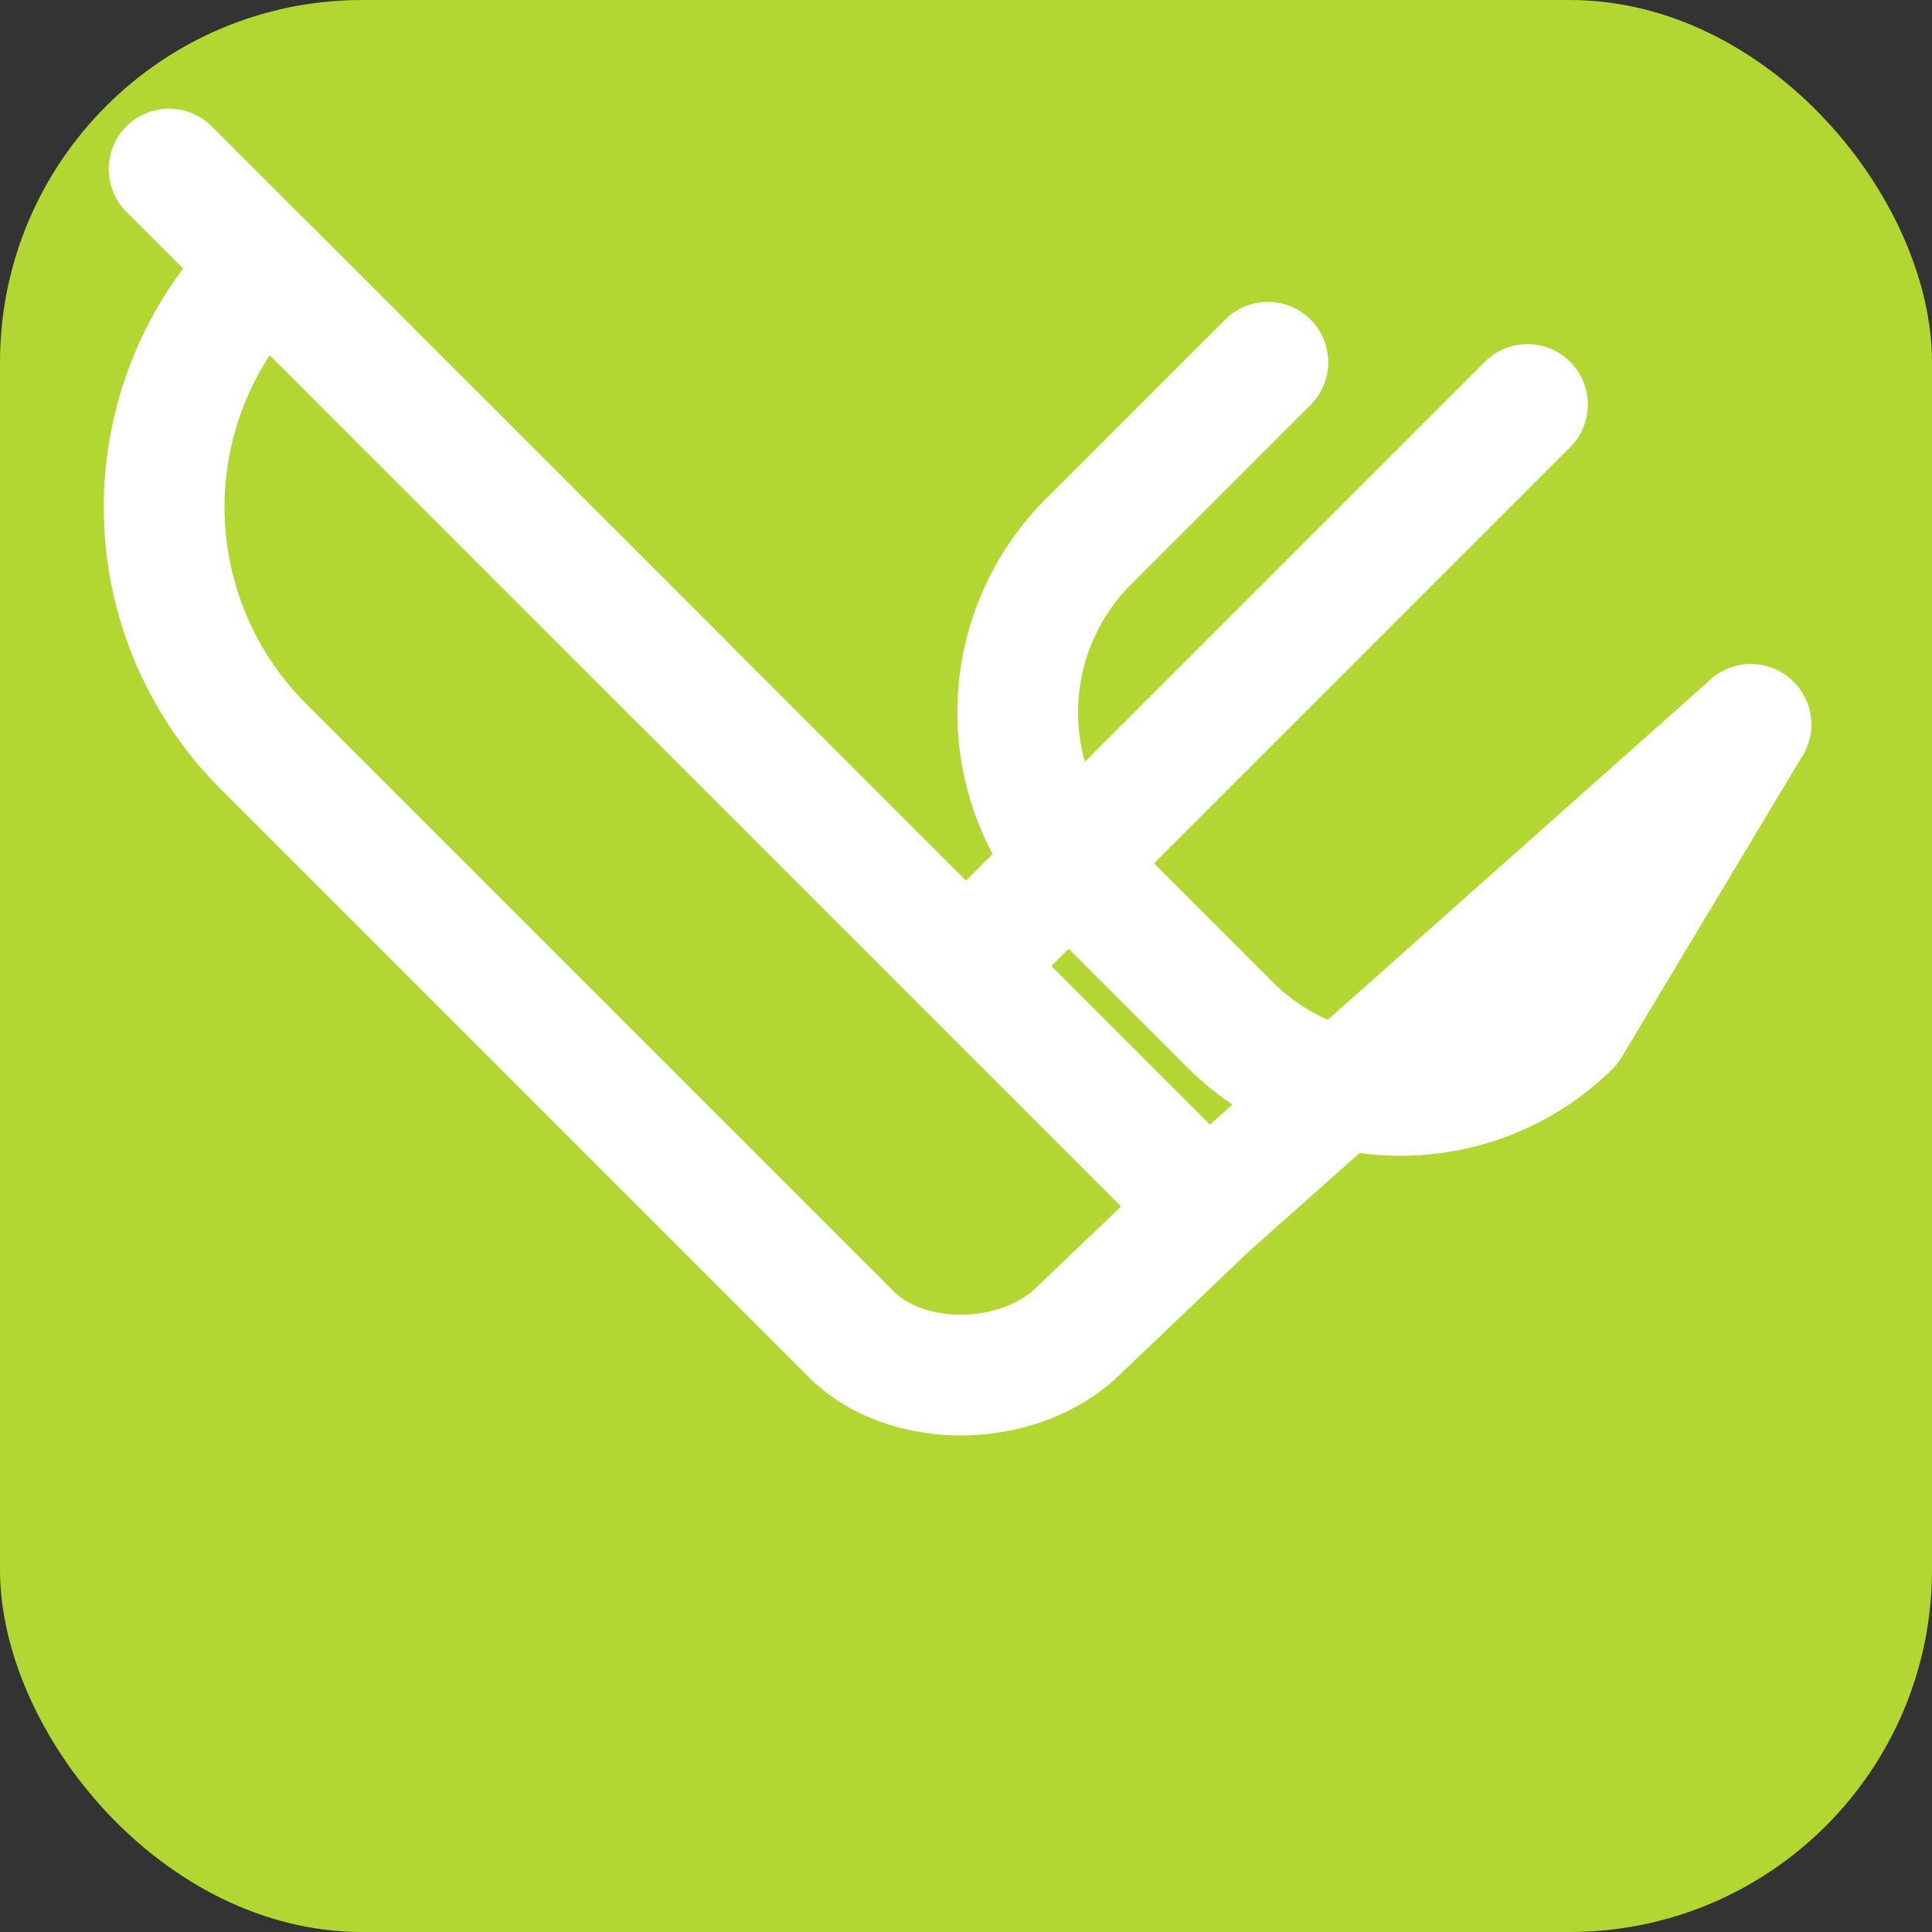
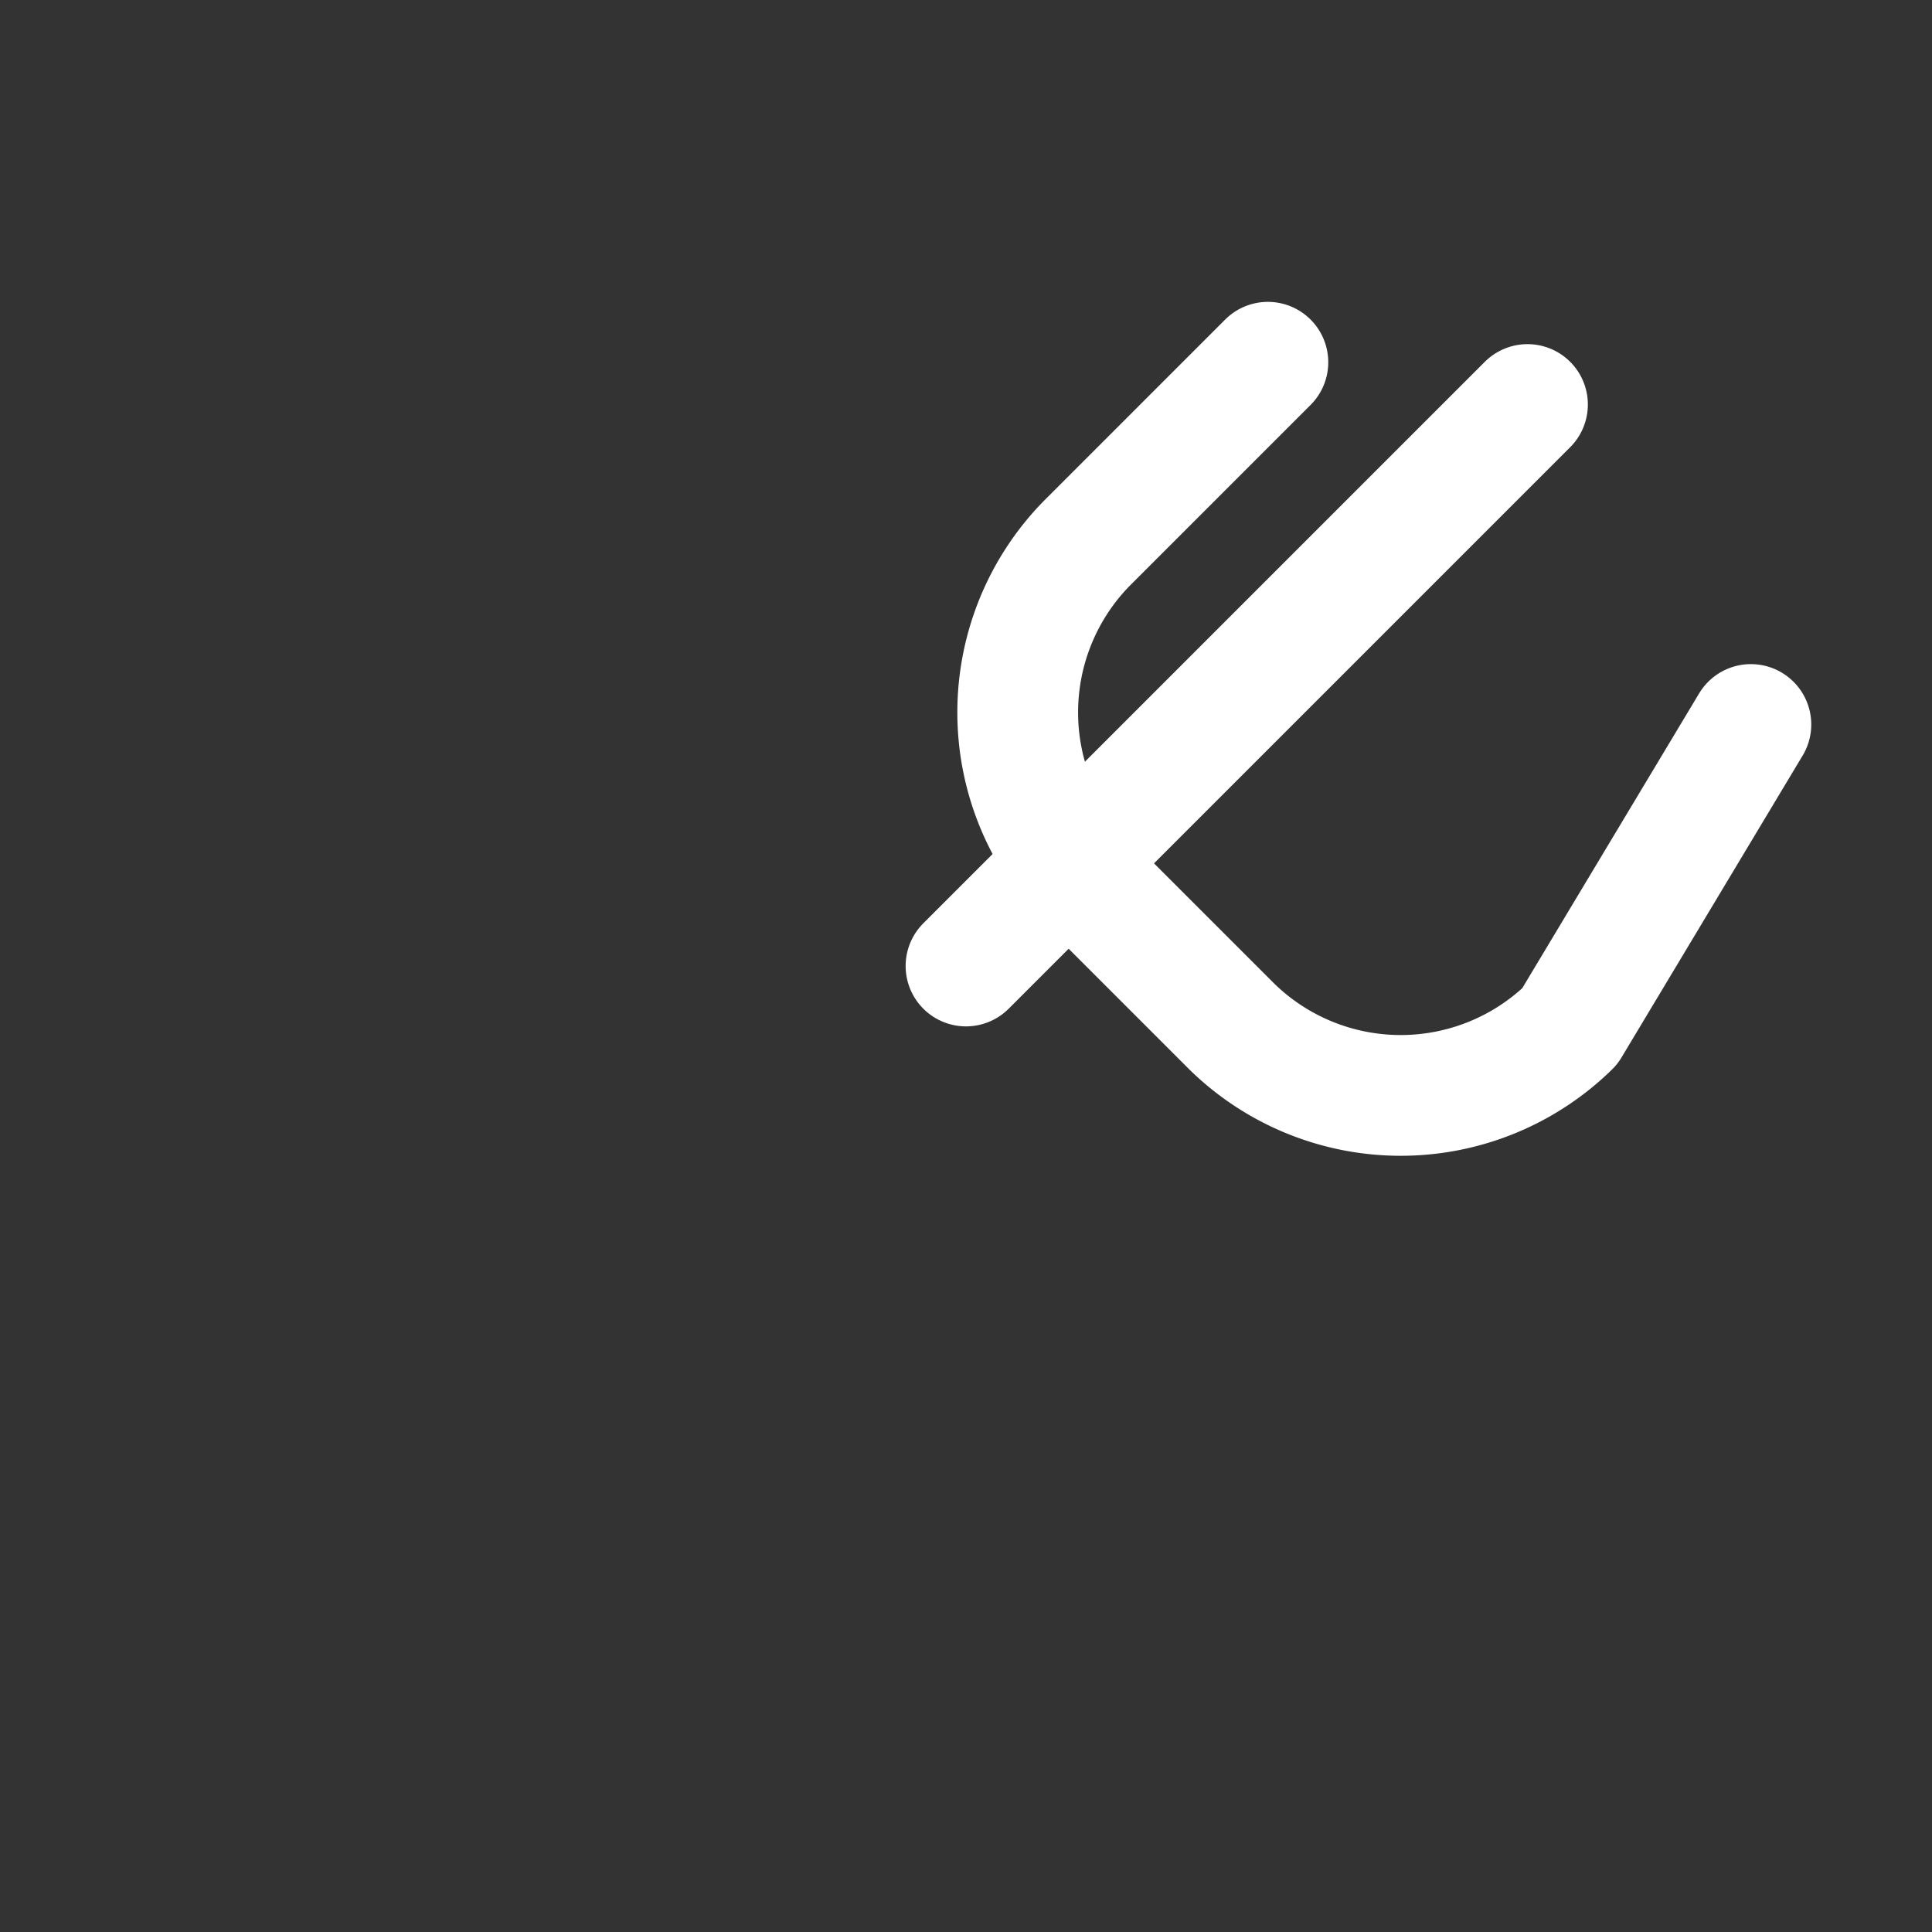
<svg xmlns="http://www.w3.org/2000/svg" width="32" height="32" viewBox="0 0 32 32" fill="none">
  <rect x="0" y="0" width="32" height="32" fill="#333333" stroke="none" />
-   <rect width="32" height="32" rx="6" fill="#B2D732" />
  <path d="m21 6-3 3a4 4 0 0 0 0 5.6l2.4 2.4a4 4 0 0 0 5.6 0L29 12" stroke="white" stroke-width="2" stroke-linecap="round" stroke-linejoin="round" />
-   <path d="M20 20 4.4 4.4a5.6 5.6 0 0 0 0 8l9.7 9.7c.9.9 2.7.9 3.7 0L20 20Zm0 0L29 12" stroke="white" stroke-width="2" stroke-linecap="round" stroke-linejoin="round" />
-   <path d="m2.8 2.8 8.5 8.5" stroke="white" stroke-width="2" stroke-linecap="round" stroke-linejoin="round" />
  <path d="m25.3 6.7-9.3 9.3" stroke="white" stroke-width="2" stroke-linecap="round" stroke-linejoin="round" />
</svg>